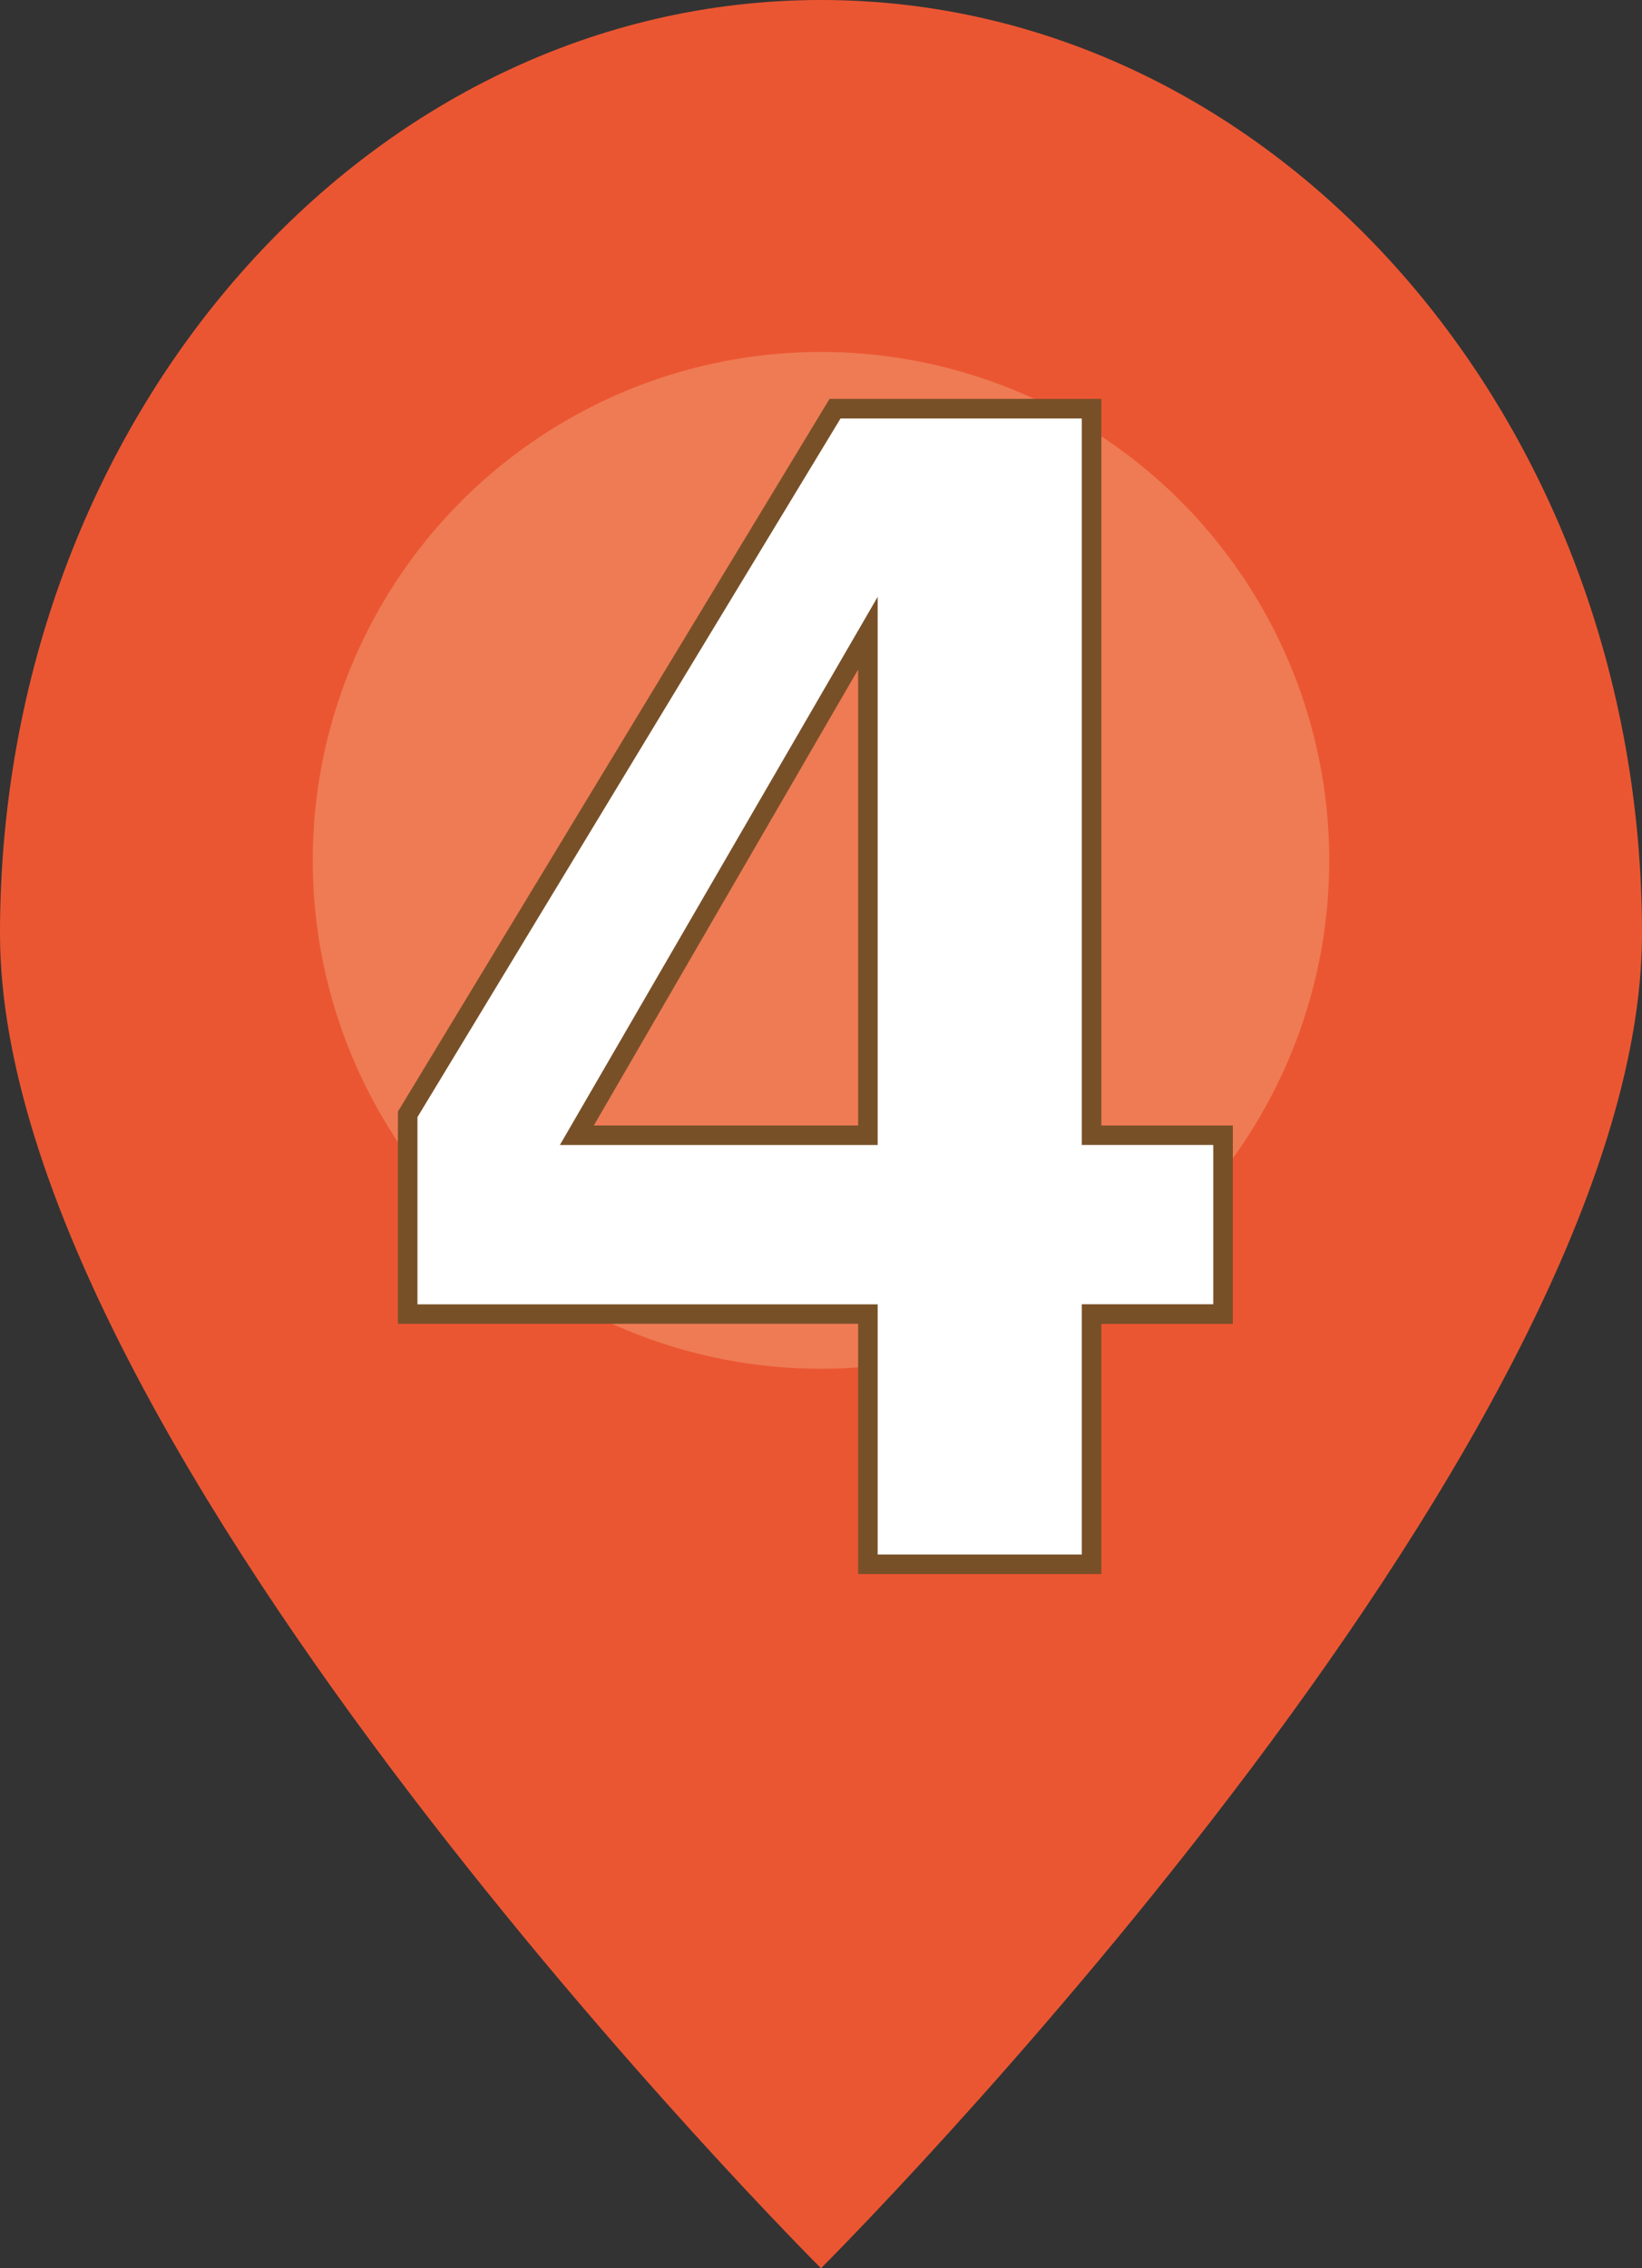
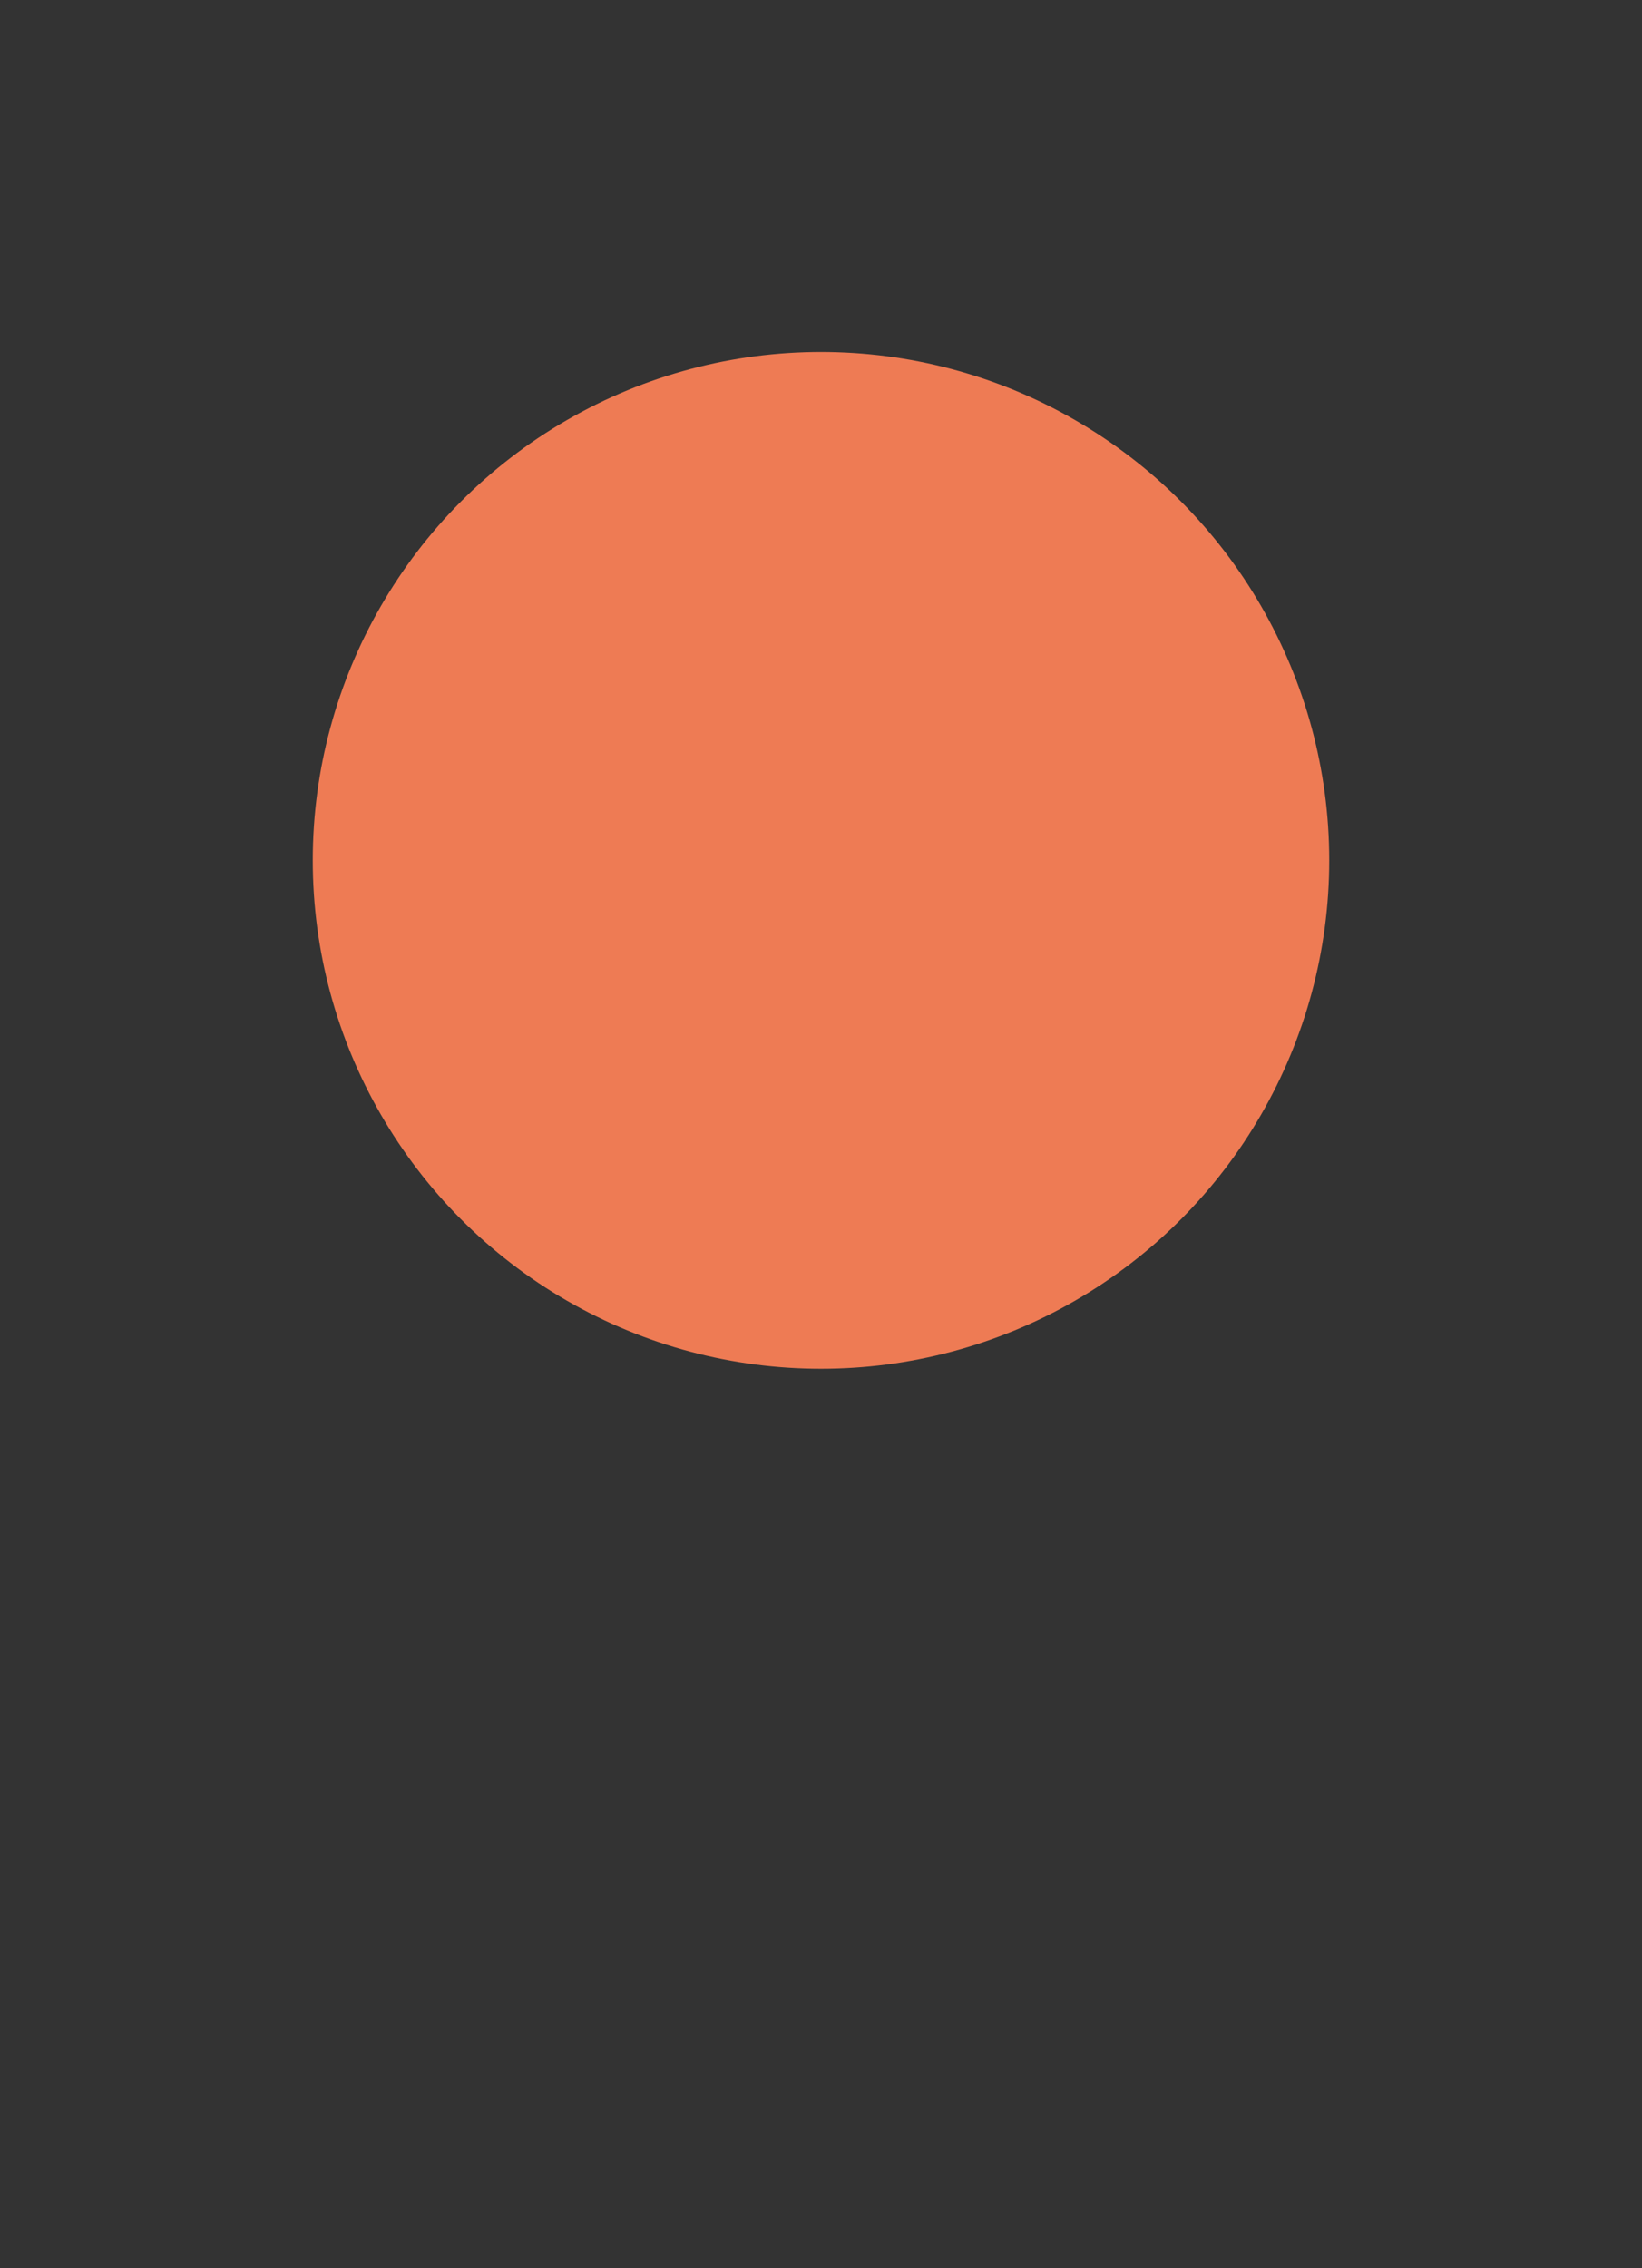
<svg xmlns="http://www.w3.org/2000/svg" width="42" height="58" viewBox="0 0 42 58">
  <rect x="0" y="0" width="42" height="58" fill="#333333" stroke="none" />
  <g id="icon4" transform="translate(-199 -960)">
-     <path id="パス_9166" data-name="パス 9166" d="M21,0C32.6,0,42,10.689,42,23.875S21,58,21,58,0,37.061,0,23.875,9.4,0,21,0Z" transform="translate(199 960)" fill="#eb5632" />
    <circle id="楕円形_211" data-name="楕円形 211" cx="13" cy="13" r="13" transform="translate(207 969)" fill="#ee7b54" />
-     <path id="パス_9336" data-name="パス 9336" d="M10.285-10.972V-6.4H6.921V0H1.2V-6.4H-10.572V-11.5L.359-29.552H6.921v18.58Zm-16.529,0H1.2V-23.81Z" transform="translate(220 1000)" fill="#fff" />
-     <path id="パス_9336_-_アウトライン" data-name="パス 9336 - アウトライン" d="M7.171.25H.95v-6.4H-10.822v-5.426L.218-29.8H7.171v18.58h3.363v5.073H7.171ZM1.45-.25H6.671v-6.4h3.363v-4.073H6.671V-29.3H.5L-10.322-11.435v4.787H1.45Zm0-10.472H-6.679L1.45-24.739Zm-7.26-.5H.95V-22.88Z" transform="translate(220 1000)" fill="#785028" />
  </g>
</svg>